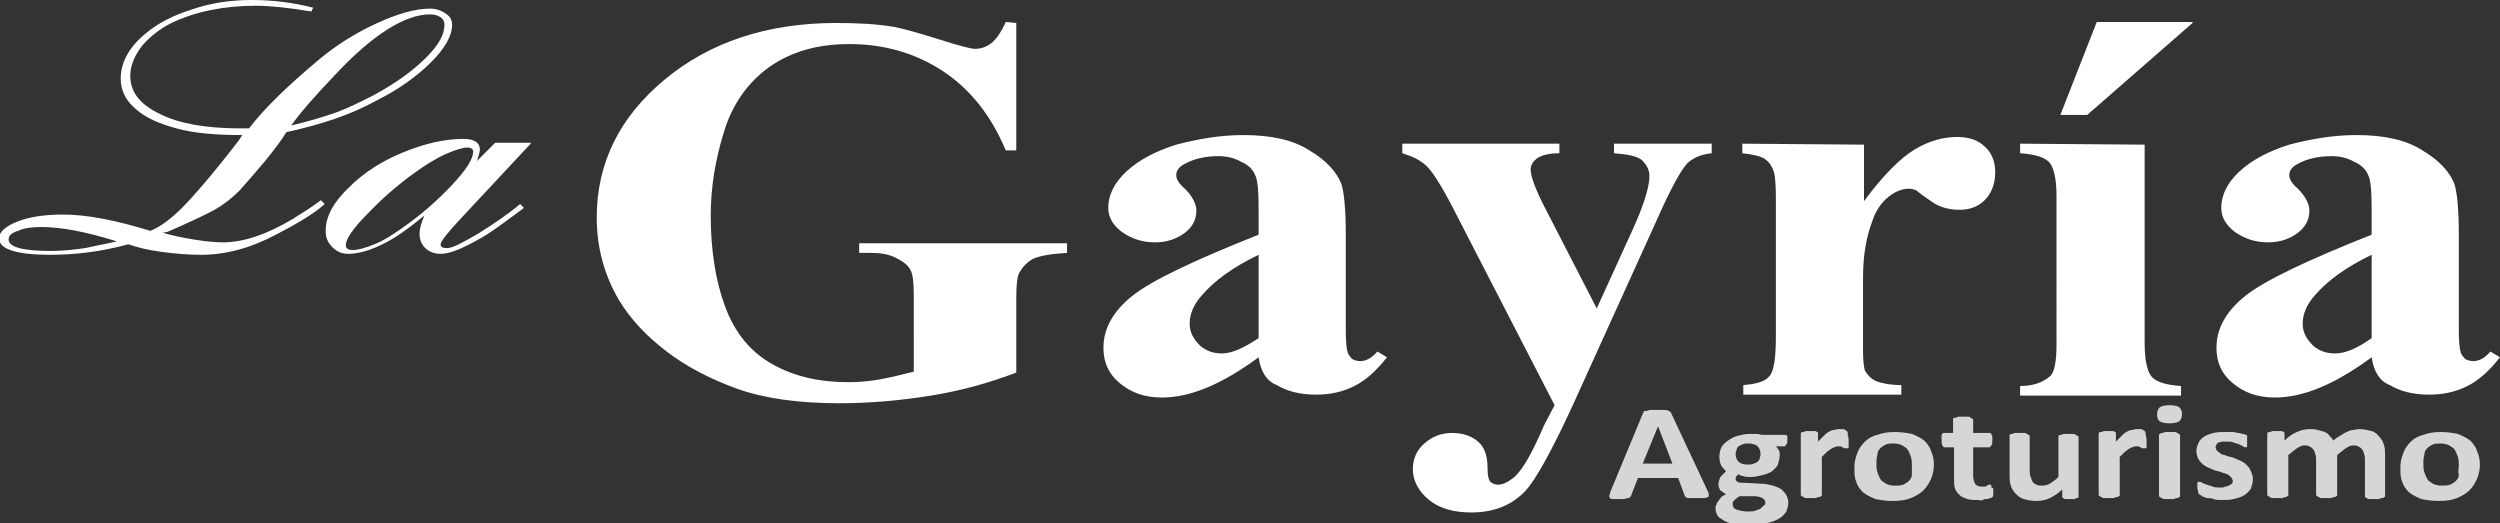
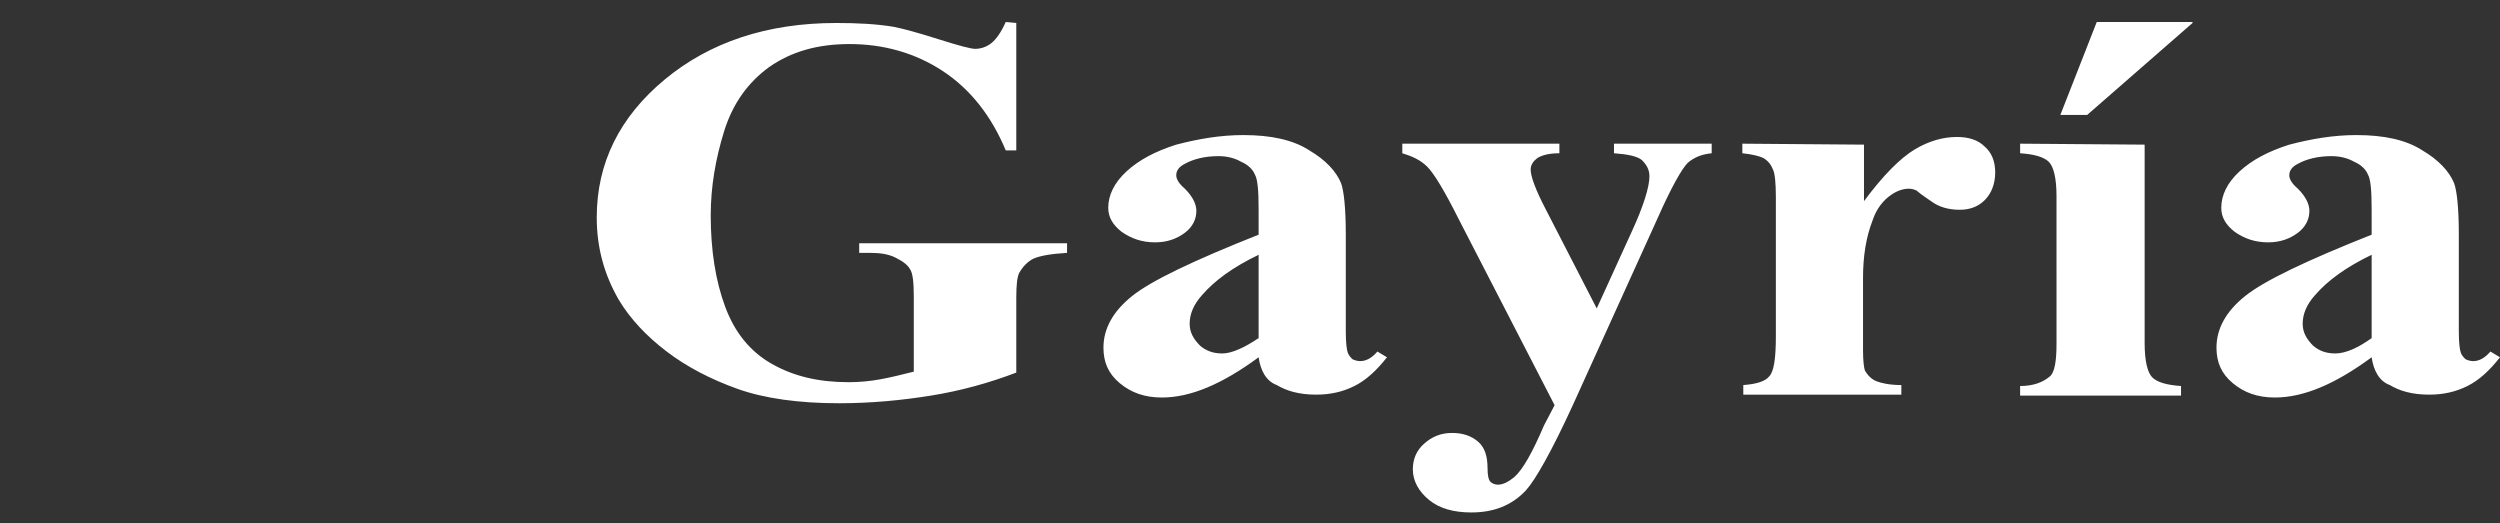
<svg xmlns="http://www.w3.org/2000/svg" id="Layer_1" x="0px" y="0px" viewBox="0 0 261 54.6" style="enable-background:new 0 0 261 54.6;" xml:space="preserve">
  <rect x="0" y="0" width="261" height="54.6" fill="#333333" stroke="none" />
  <style type="text/css">	.st0{fill:#FFFFFF;}	.st1{opacity:0.8;fill:#FFFFFF;}</style>
-   <path class="st0" d="M29.9,13.8c-0.5,0.8-1.3,1.9-2.3,3.1c-1,1.2-1.9,2.2-2.6,3c-0.8,0.8-1.7,1.5-2.6,2c-0.9,0.5-2.6,1.3-4.9,2.3 L17,24.3c1,0.3,2,0.5,3.2,0.7c1.2,0.2,2.2,0.3,3.1,0.3c2.1,0,4.5-0.8,7.2-2.4c1.1-0.7,2.1-1.3,3-2l0.4,0.4c-1.1,1-2.8,2-4.9,3.1 c-2.8,1.5-5.4,2.2-8,2.2c-1.3,0-2.6-0.1-4.1-0.3c-1.5-0.2-2.7-0.5-3.5-0.8c-2.9,0.8-5.6,1.1-8.2,1.1c-3.5,0-5.3-0.6-5.3-1.7 c0-0.7,0.7-1.3,2-1.8c1.3-0.5,2.9-0.7,4.7-0.7c2.5,0,5.5,0.6,9.1,1.7c1-0.4,2.1-1.2,3.3-2.4c1.2-1.2,3.2-3.5,5.9-7l0.4-0.6 c-2.8,0-5.1-0.2-6.9-0.7c-1.8-0.5-3.2-1.1-4.2-2c-1.1-0.9-1.6-2-1.6-3.2c0-1.7,0.9-3.3,2.6-4.7c1.3-1.1,2.9-1.9,4.8-2.5 C22,0.3,24.1,0,26.3,0c2.3,0,4.4,0.3,6.4,0.8l-0.2,0.4c-2.4-0.4-4.3-0.6-5.8-0.6c-3.3,0-6.3,0.6-8.8,1.8c-1.2,0.6-2.2,1.4-3,2.3 c-0.8,1-1.3,2.1-1.3,3.2c0,1.7,1,3,3.1,4c2,1,4.8,1.5,8.3,1.5c0.4,0,0.7,0,1,0c1.6-2.1,4-4.4,7.2-7.1c1.9-1.6,4-2.9,6.2-3.9 c2.2-1,4-1.5,5.5-1.5c0.6,0,1.2,0.2,1.6,0.5c0.5,0.3,0.7,0.7,0.7,1.2c0,1.1-0.7,2.4-2.2,3.9c-1.4,1.4-3.3,2.8-5.7,4 C36.6,12,33.5,13,29.9,13.8L29.9,13.8z M30.4,13.1c2.1-0.5,3.7-1,4.8-1.4c1.1-0.4,2.3-1,3.7-1.7c2.4-1.3,4.2-2.6,5.6-4 c1.3-1.3,1.9-2.4,1.9-3.4c0-0.3-0.1-0.6-0.4-0.8c-0.3-0.2-0.7-0.3-1.1-0.3c-2.6,0-6,2.1-10,6.4C32.9,10,31.4,11.7,30.4,13.1 L30.4,13.1z M12.2,25.2c-3.2-1-5.8-1.5-7.9-1.5c-0.9,0-1.8,0.1-2.4,0.4c-0.7,0.2-1,0.5-1,0.9c0,0.8,1.5,1.2,4.4,1.2 c1,0,2.2-0.1,3.6-0.3C10.2,25.6,11.4,25.4,12.2,25.2z M55.4,15l-7,7.5c-1.6,1.7-2.4,2.7-2.4,3c0,0.3,0.2,0.4,0.7,0.4 c0.5,0,1.5-0.5,3.2-1.5c1.6-1,3.1-2,4.4-3.1l0.4,0.4c-2,1.5-3.5,2.6-4.4,3.1c-1.9,1.1-3.3,1.7-4.3,1.7c-0.6,0-1.2-0.2-1.6-0.6 c-0.4-0.4-0.6-0.9-0.6-1.5c0-0.5,0.2-1.2,0.5-1.9c-1.2,1-2.3,1.8-3.1,2.3c-1.8,1.1-3.5,1.7-4.8,1.7c-0.7,0-1.2-0.2-1.7-0.7 c-0.5-0.5-0.7-1-0.7-1.7c0-1.5,0.8-3,2.5-4.6c1.5-1.5,3.4-2.7,5.6-3.6c2.2-0.9,4.3-1.4,6.3-1.4c1.1,0,1.7,0.4,1.7,1.1 c0,0.2-0.1,0.6-0.3,1.2l1.9-1.9H55.4z M48.8,15.4c-0.4,0-1.2,0.2-2.3,0.7c-1.1,0.5-2.2,1.2-3.3,2c-1.8,1.3-3.5,2.8-4.9,4.3 c-1.5,1.5-2.2,2.6-2.2,3.2c0,0.3,0.2,0.5,0.7,0.5c0.6,0,1.3-0.2,2.3-0.6c1-0.4,1.9-1,2.9-1.7c2-1.4,3.7-2.9,5.2-4.5 c1.5-1.6,2.2-2.7,2.2-3.5C49.4,15.6,49.2,15.4,48.8,15.4z" />
  <path class="st0" d="M106.1,2.4v13.3H105c-1.5-3.6-3.7-6.4-6.6-8.3c-2.9-1.9-6.2-2.8-9.7-2.8c-3.4,0-6.1,0.8-8.4,2.4 c-2.2,1.6-3.8,3.8-4.7,6.7c-0.9,2.9-1.4,5.8-1.4,8.8c0,3.6,0.5,6.8,1.5,9.5c1,2.7,2.6,4.7,4.9,6c2.3,1.3,4.9,1.9,8,1.9 c1.1,0,2.2-0.1,3.3-0.3c1.1-0.2,2.3-0.5,3.5-0.8V31c0-1.5-0.1-2.5-0.4-2.9c-0.2-0.4-0.7-0.8-1.5-1.2c-0.8-0.4-1.7-0.5-2.7-0.5h-1.1 v-1h21.7v1c-1.7,0.1-2.8,0.3-3.5,0.6c-0.6,0.3-1.1,0.8-1.5,1.5c-0.2,0.4-0.3,1.2-0.3,2.6v7.8c-2.9,1.1-5.8,1.9-8.9,2.4 c-3.1,0.5-6.3,0.8-9.6,0.8c-4.2,0-7.8-0.5-10.6-1.5c-2.8-1-5.3-2.3-7.4-3.9c-2.1-1.6-3.8-3.4-5-5.4c-1.5-2.6-2.3-5.4-2.3-8.6 c0-5.7,2.4-10.5,7.1-14.4c4.7-3.9,10.7-5.9,17.9-5.9c2.2,0,4.2,0.1,6,0.4c1,0.2,2.5,0.6,4.7,1.3c2.2,0.7,3.4,1,3.8,1 c0.6,0,1.2-0.2,1.7-0.6c0.5-0.4,1-1.1,1.5-2.2L106.1,2.4L106.1,2.4z M131.4,37.3c-3.8,2.8-7.1,4.2-10.1,4.2c-1.8,0-3.2-0.5-4.4-1.5 c-1.2-1-1.7-2.2-1.7-3.7c0-2,1-3.8,3-5.4c2-1.6,6.4-3.7,13.2-6.4v-2.6c0-2-0.1-3.2-0.4-3.7c-0.2-0.5-0.7-1-1.4-1.3 c-0.7-0.4-1.5-0.6-2.4-0.6c-1.4,0-2.6,0.3-3.5,0.8c-0.6,0.3-0.9,0.7-0.9,1.2c0,0.4,0.3,0.9,0.9,1.4c0.8,0.8,1.2,1.6,1.2,2.3 c0,0.9-0.4,1.7-1.2,2.3c-0.8,0.6-1.8,1-3.1,1c-1.4,0-2.5-0.4-3.5-1.1c-0.9-0.7-1.4-1.5-1.4-2.5c0-1.3,0.6-2.6,1.9-3.8 c1.3-1.2,3-2.1,5.2-2.8c2.3-0.6,4.6-1,7-1c2.9,0,5.2,0.5,6.9,1.6c1.7,1,2.8,2.2,3.3,3.4c0.3,0.8,0.5,2.6,0.5,5.4v10.1 c0,1.2,0.1,1.9,0.2,2.2c0.1,0.3,0.3,0.5,0.5,0.7c0.2,0.1,0.5,0.2,0.8,0.2c0.6,0,1.2-0.3,1.8-1l1,0.6c-1.1,1.4-2.2,2.4-3.4,3 c-1.2,0.6-2.5,0.9-4,0.9c-1.8,0-3.1-0.4-4.1-1C132.2,39.8,131.6,38.7,131.4,37.3L131.4,37.3z M131.4,35.3v-8.7 c-2.7,1.3-4.6,2.7-5.9,4.2c-0.9,1-1.3,2-1.3,3c0,0.9,0.4,1.6,1.1,2.3c0.6,0.5,1.3,0.8,2.3,0.8C128.6,36.9,129.9,36.3,131.4,35.3 L131.4,35.3z M162.3,42.3l-10-19.4c-1.5-3-2.6-4.8-3.3-5.5c-0.7-0.7-1.6-1.1-2.6-1.4v-1h16.4v1c-1.1,0-1.8,0.2-2.3,0.5 c-0.4,0.3-0.7,0.7-0.7,1.2c0,0.7,0.5,2.1,1.6,4.2l5.3,10.3l3.6-7.9c1.3-2.8,1.9-4.8,1.9-5.9c0-0.7-0.3-1.2-0.8-1.7 c-0.5-0.4-1.5-0.6-2.9-0.7v-1h10.2v1c-1,0.1-1.8,0.4-2.5,1c-0.6,0.6-1.7,2.5-3.2,5.9l-8.8,19.4c-2.2,4.8-3.9,7.8-4.9,8.9 c-1.5,1.6-3.4,2.3-5.7,2.3c-1.8,0-3.3-0.4-4.4-1.3c-1.1-0.9-1.7-2-1.7-3.2c0-1.1,0.4-2,1.2-2.7c0.8-0.7,1.7-1.1,2.9-1.1 c1.1,0,2,0.3,2.7,0.9c0.7,0.6,1,1.5,1,2.8c0,0.7,0.1,1.2,0.3,1.4c0.2,0.2,0.5,0.3,0.8,0.3c0.5,0,1.1-0.3,1.7-0.8 c0.9-0.8,1.9-2.6,3.1-5.4L162.3,42.3L162.3,42.3z M194.6,15.1l0,5.9c2-2.7,3.8-4.5,5.3-5.4c1.5-0.9,3-1.3,4.4-1.3 c1.2,0,2.2,0.3,2.9,1c0.7,0.6,1.1,1.5,1.1,2.7c0,1.2-0.4,2.2-1.1,2.9c-0.7,0.7-1.6,1-2.6,1c-1.2,0-2.2-0.3-3-0.9 c-0.9-0.6-1.4-1-1.5-1.1c-0.2-0.1-0.5-0.2-0.8-0.2c-0.6,0-1.2,0.2-1.8,0.6c-0.9,0.6-1.6,1.5-2,2.7c-0.7,1.8-1,3.8-1,6l0,6v1.6 c0,1.1,0.1,1.8,0.2,2.1c0.3,0.5,0.7,0.9,1.2,1.1c0.5,0.2,1.4,0.4,2.6,0.4v1H182v-1c1.4-0.1,2.3-0.4,2.7-0.9c0.5-0.5,0.7-1.9,0.7-4.2 V20.6c0-1.5-0.1-2.5-0.3-2.9c-0.2-0.5-0.5-0.9-1-1.2c-0.4-0.2-1.2-0.4-2.2-0.5v-1L194.6,15.1L194.6,15.1z M223.9,15.1v20.7 c0,1.9,0.3,3.1,0.8,3.6c0.5,0.5,1.5,0.8,3,0.9v1h-16.8v-1c1.4,0,2.4-0.4,3.1-1c0.5-0.4,0.7-1.6,0.7-3.4V20.5c0-1.9-0.3-3.1-0.8-3.6 c-0.5-0.5-1.5-0.8-3-0.9v-1L223.9,15.1L223.9,15.1z M228.9,2.4L217.9,12h-2.8l3.8-9.7H228.9z M247.6,37.3c-3.8,2.8-7.1,4.2-10.1,4.2 c-1.8,0-3.2-0.5-4.4-1.5c-1.2-1-1.7-2.2-1.7-3.7c0-2,1-3.8,3-5.4c2-1.6,6.4-3.7,13.2-6.4v-2.6c0-2-0.1-3.2-0.4-3.7 c-0.2-0.5-0.7-1-1.4-1.3c-0.7-0.4-1.5-0.6-2.4-0.6c-1.4,0-2.6,0.3-3.5,0.8c-0.6,0.3-0.9,0.7-0.9,1.2c0,0.4,0.3,0.9,0.9,1.4 c0.8,0.8,1.2,1.6,1.2,2.3c0,0.9-0.4,1.7-1.2,2.3c-0.8,0.6-1.8,1-3.1,1c-1.4,0-2.5-0.4-3.5-1.1c-0.9-0.7-1.4-1.5-1.4-2.5 c0-1.3,0.6-2.6,1.9-3.8c1.3-1.2,3-2.1,5.2-2.8c2.3-0.6,4.6-1,7-1c2.9,0,5.2,0.5,6.9,1.6c1.7,1,2.8,2.2,3.3,3.4 c0.3,0.8,0.5,2.6,0.5,5.4v10.1c0,1.2,0.1,1.9,0.2,2.2c0.1,0.3,0.3,0.5,0.5,0.7c0.2,0.1,0.5,0.2,0.8,0.2c0.6,0,1.2-0.3,1.8-1l1,0.6 c-1.1,1.4-2.2,2.4-3.4,3c-1.2,0.6-2.5,0.9-4,0.9c-1.8,0-3.1-0.4-4.1-1C248.4,39.8,247.8,38.7,247.6,37.3L247.6,37.3z M247.6,35.3 v-8.7c-2.7,1.3-4.6,2.7-5.9,4.2c-0.9,1-1.3,2-1.3,3c0,0.9,0.4,1.6,1.1,2.3c0.6,0.5,1.3,0.8,2.3,0.8 C244.9,36.9,246.2,36.3,247.6,35.3L247.6,35.3z" />
-   <path class="st1" d="M178.3,51.3c0.1,0.2,0.1,0.3,0.1,0.4c0,0.1,0,0.2-0.1,0.2c-0.1,0-0.2,0.1-0.3,0.1c-0.2,0-0.4,0-0.7,0 c-0.3,0-0.5,0-0.7,0c-0.2,0-0.3,0-0.4,0c-0.1,0-0.1-0.1-0.2-0.1c0,0-0.1-0.1-0.1-0.1l-0.7-1.9h-4.2l-0.7,1.8c0,0.1-0.1,0.1-0.1,0.2 c0,0-0.1,0.1-0.2,0.1c-0.1,0-0.2,0-0.4,0.1c-0.2,0-0.4,0-0.6,0c-0.3,0-0.5,0-0.6,0c-0.1,0-0.3,0-0.3-0.1c-0.1-0.1-0.1-0.1-0.1-0.2 c0-0.1,0.1-0.2,0.1-0.4l3.4-8.2c0-0.1,0.1-0.1,0.1-0.2c0-0.1,0.1-0.1,0.2-0.1c0.1,0,0.2,0,0.4-0.1c0.2,0,0.4,0,0.7,0 c0.3,0,0.6,0,0.8,0c0.2,0,0.4,0,0.5,0.1c0.1,0,0.2,0.1,0.2,0.1c0,0.1,0.1,0.1,0.1,0.2L178.3,51.3L178.3,51.3z M173.1,44.5 L173.1,44.5l-1.6,3.9h3.1L173.1,44.5z M186.6,45.9c0,0.2,0,0.4-0.1,0.5c-0.1,0.1-0.1,0.2-0.2,0.2h-0.9c0.1,0.1,0.2,0.2,0.3,0.4 c0.1,0.1,0.1,0.3,0.1,0.5c0,0.4-0.1,0.7-0.2,1c-0.1,0.3-0.4,0.5-0.6,0.7c-0.3,0.2-0.6,0.3-1,0.4c-0.4,0.1-0.8,0.2-1.3,0.2 c-0.2,0-0.5,0-0.7-0.1c-0.2,0-0.4-0.1-0.5-0.2c-0.1,0.1-0.1,0.1-0.2,0.2c-0.1,0.1-0.1,0.2-0.1,0.3c0,0.1,0.1,0.3,0.2,0.3 c0.1,0.1,0.3,0.1,0.6,0.1l1.9,0.1c0.4,0,0.8,0.1,1.2,0.2c0.3,0.1,0.6,0.2,0.9,0.4c0.2,0.2,0.4,0.4,0.5,0.6c0.1,0.2,0.2,0.5,0.2,0.8 c0,0.3-0.1,0.6-0.2,0.9c-0.2,0.3-0.4,0.5-0.7,0.7c-0.3,0.2-0.8,0.4-1.3,0.5c-0.5,0.1-1.1,0.2-1.8,0.2c-0.7,0-1.2,0-1.7-0.1 c-0.5-0.1-0.8-0.2-1.1-0.4c-0.3-0.2-0.5-0.3-0.6-0.5c-0.1-0.2-0.2-0.4-0.2-0.7c0-0.2,0-0.3,0.1-0.4c0-0.1,0.1-0.3,0.2-0.4 c0.1-0.1,0.2-0.3,0.3-0.4c0.1-0.1,0.3-0.2,0.5-0.3c-0.2-0.1-0.4-0.3-0.6-0.4c-0.1-0.2-0.2-0.4-0.2-0.6c0-0.3,0.1-0.5,0.2-0.8 c0.2-0.2,0.4-0.4,0.6-0.6c-0.2-0.2-0.4-0.4-0.5-0.6c-0.1-0.2-0.2-0.5-0.2-0.9c0-0.4,0.1-0.7,0.2-1c0.2-0.3,0.4-0.5,0.7-0.7 c0.3-0.2,0.6-0.4,1-0.5c0.4-0.1,0.8-0.2,1.3-0.2c0.2,0,0.5,0,0.7,0c0.2,0,0.4,0.1,0.6,0.1h2.4c0.1,0,0.2,0.1,0.2,0.2 C186.6,45.4,186.6,45.6,186.6,45.9L186.6,45.9z M183.8,47.4c0-0.3-0.1-0.6-0.3-0.8c-0.2-0.2-0.6-0.3-1-0.3c-0.2,0-0.4,0-0.6,0.1 c-0.2,0.1-0.3,0.1-0.4,0.2c-0.1,0.1-0.2,0.2-0.2,0.4c-0.1,0.1-0.1,0.3-0.1,0.4c0,0.3,0.1,0.6,0.3,0.8c0.2,0.2,0.5,0.3,1,0.3 c0.2,0,0.4,0,0.6-0.1c0.2-0.1,0.3-0.1,0.4-0.2c0.1-0.1,0.2-0.2,0.2-0.3C183.8,47.6,183.8,47.5,183.8,47.4L183.8,47.4z M184.3,52.5 c0-0.2-0.1-0.4-0.3-0.5c-0.2-0.1-0.5-0.2-0.9-0.2l-1.5,0c-0.1,0.1-0.3,0.2-0.4,0.3c-0.1,0.1-0.2,0.2-0.2,0.2 c-0.1,0.1-0.1,0.1-0.1,0.2c0,0.1,0,0.1,0,0.2c0,0.2,0.1,0.4,0.4,0.5c0.3,0.1,0.7,0.2,1.2,0.2c0.3,0,0.6,0,0.8-0.1 c0.2-0.1,0.4-0.1,0.5-0.2c0.1-0.1,0.2-0.2,0.3-0.3C184.3,52.7,184.3,52.6,184.3,52.5z M193,46c0,0.2,0,0.3,0,0.4c0,0.1,0,0.2,0,0.3 c0,0.1-0.1,0.1-0.1,0.1c0,0-0.1,0-0.1,0c0,0-0.1,0-0.2,0c-0.1,0-0.1,0-0.2-0.1c-0.1,0-0.1,0-0.2-0.1c-0.1,0-0.2,0-0.3,0 c-0.1,0-0.2,0-0.4,0.1c-0.1,0-0.2,0.1-0.4,0.2c-0.1,0.1-0.3,0.2-0.4,0.3c-0.1,0.1-0.3,0.3-0.5,0.5v4c0,0,0,0.1-0.1,0.1 c0,0-0.1,0.1-0.2,0.1c-0.1,0-0.2,0-0.3,0.1c-0.1,0-0.3,0-0.5,0c-0.2,0-0.4,0-0.5,0c-0.1,0-0.2,0-0.3-0.1c-0.1,0-0.1-0.1-0.2-0.1 c0,0-0.1-0.1-0.1-0.1v-6.4c0,0,0-0.1,0-0.1c0,0,0.1-0.1,0.2-0.1c0.1,0,0.2,0,0.3-0.1c0.1,0,0.3,0,0.4,0c0.2,0,0.3,0,0.5,0 c0.1,0,0.2,0,0.3,0.1c0.1,0,0.1,0.1,0.1,0.1c0,0,0,0.1,0,0.1v0.8c0.2-0.2,0.4-0.4,0.6-0.6c0.2-0.2,0.3-0.3,0.5-0.4 c0.2-0.1,0.3-0.2,0.5-0.2c0.2,0,0.3-0.1,0.5-0.1c0.1,0,0.2,0,0.2,0c0.1,0,0.2,0,0.3,0s0.2,0,0.2,0.1c0.1,0,0.1,0,0.2,0.1 c0,0,0.1,0.1,0.1,0.1c0,0,0,0.1,0,0.1c0,0,0,0.1,0,0.2C193,45.7,193,45.8,193,46L193,46z M201.9,48.5c0,0.5-0.1,1-0.3,1.5 c-0.2,0.4-0.4,0.8-0.8,1.2c-0.3,0.3-0.8,0.6-1.3,0.8c-0.5,0.2-1.1,0.3-1.9,0.3c-0.7,0-1.3-0.1-1.8-0.2c-0.5-0.2-0.9-0.4-1.3-0.7 c-0.3-0.3-0.6-0.7-0.7-1.1c-0.2-0.4-0.2-0.9-0.2-1.5c0-0.5,0.1-1,0.3-1.5c0.2-0.5,0.4-0.8,0.8-1.2c0.3-0.3,0.8-0.6,1.3-0.7 c0.5-0.2,1.1-0.3,1.8-0.3c0.7,0,1.3,0.1,1.8,0.2c0.5,0.2,0.9,0.4,1.3,0.7c0.3,0.3,0.6,0.7,0.7,1.1C201.8,47.5,201.9,48,201.9,48.5 L201.9,48.5z M199.6,48.6c0-0.3,0-0.6-0.1-0.9c-0.1-0.3-0.2-0.5-0.3-0.7c-0.1-0.2-0.3-0.3-0.6-0.5c-0.2-0.1-0.5-0.2-0.9-0.2 c-0.3,0-0.6,0-0.8,0.1c-0.2,0.1-0.4,0.2-0.6,0.4c-0.2,0.2-0.3,0.4-0.3,0.7c-0.1,0.3-0.1,0.6-0.1,0.9c0,0.3,0,0.6,0.1,0.9 c0.1,0.3,0.2,0.5,0.3,0.7c0.1,0.2,0.3,0.3,0.6,0.5c0.2,0.1,0.5,0.2,0.9,0.2c0.3,0,0.6,0,0.9-0.1c0.2-0.1,0.4-0.2,0.6-0.4 c0.2-0.2,0.3-0.4,0.3-0.7C199.6,49.2,199.6,48.9,199.6,48.6L199.6,48.6z M208.1,51.2c0,0.2,0,0.4,0,0.5c0,0.1-0.1,0.2-0.1,0.2 c0,0-0.1,0.1-0.2,0.1c-0.1,0-0.2,0.1-0.4,0.1c-0.1,0-0.3,0-0.4,0.1s-0.3,0-0.5,0c-0.4,0-0.8,0-1.1-0.1c-0.3-0.1-0.6-0.2-0.8-0.4 c-0.2-0.2-0.4-0.4-0.5-0.7c-0.1-0.3-0.1-0.6-0.1-1v-3.3H203c-0.1,0-0.2-0.1-0.2-0.2c-0.1-0.1-0.1-0.3-0.1-0.6c0-0.1,0-0.3,0-0.4 c0-0.1,0-0.2,0.1-0.2c0-0.1,0.1-0.1,0.1-0.1c0,0,0.1,0,0.1,0h0.9v-1.4c0,0,0-0.1,0-0.1c0,0,0.1-0.1,0.2-0.1c0.1,0,0.2,0,0.3-0.1 c0.1,0,0.3,0,0.5,0c0.2,0,0.4,0,0.5,0c0.1,0,0.3,0,0.3,0.1c0.1,0,0.1,0.1,0.2,0.1c0,0,0.1,0.1,0.1,0.1v1.4h1.7c0.1,0,0.1,0,0.1,0 c0,0,0.1,0.1,0.1,0.1c0,0.1,0,0.1,0.1,0.2c0,0.1,0,0.2,0,0.4c0,0.3,0,0.5-0.1,0.6c-0.1,0.1-0.1,0.2-0.2,0.2h-1.7v3 c0,0.3,0.1,0.6,0.2,0.8c0.1,0.2,0.4,0.3,0.7,0.3c0.1,0,0.2,0,0.3,0c0.1,0,0.2,0,0.2-0.1c0.1,0,0.1,0,0.2-0.1c0,0,0.1,0,0.1,0 c0,0,0.1,0,0.1,0c0,0,0.1,0,0.1,0.1c0,0,0,0.1,0,0.2C208.1,50.9,208.1,51,208.1,51.2L208.1,51.2z M217,51.8c0,0,0,0.1,0,0.1 c0,0-0.1,0.1-0.1,0.1c-0.1,0-0.2,0-0.3,0.1c-0.1,0-0.3,0-0.4,0c-0.2,0-0.3,0-0.5,0c-0.1,0-0.2,0-0.3-0.1c-0.1,0-0.1-0.1-0.1-0.1 c0,0,0-0.1,0-0.1v-0.7c-0.4,0.4-0.9,0.7-1.3,0.9c-0.4,0.2-0.9,0.3-1.4,0.3c-0.5,0-1-0.1-1.3-0.2c-0.4-0.1-0.6-0.3-0.9-0.6 c-0.2-0.2-0.4-0.5-0.5-0.9c-0.1-0.3-0.1-0.7-0.1-1.2v-3.9c0,0,0-0.1,0-0.1c0,0,0.1-0.1,0.2-0.1c0.1,0,0.2,0,0.3-0.1 c0.1,0,0.3,0,0.5,0c0.2,0,0.4,0,0.5,0c0.1,0,0.2,0,0.3,0.1c0.1,0,0.1,0.1,0.2,0.1c0,0,0.1,0.1,0.1,0.1V49c0,0.3,0,0.6,0.1,0.8 c0.1,0.2,0.1,0.3,0.2,0.5c0.1,0.1,0.2,0.2,0.4,0.3c0.2,0.1,0.4,0.1,0.6,0.1c0.3,0,0.6-0.1,0.8-0.2c0.3-0.2,0.6-0.4,0.9-0.7v-4.2 c0,0,0-0.1,0-0.1c0,0,0.1-0.1,0.2-0.1c0.1,0,0.2,0,0.3-0.1c0.1,0,0.3,0,0.5,0c0.2,0,0.4,0,0.5,0c0.1,0,0.2,0,0.3,0.1 c0.1,0,0.1,0.1,0.2,0.1c0,0,0.1,0.1,0.1,0.1V51.8L217,51.8z M224.1,46c0,0.2,0,0.3,0,0.4c0,0.1,0,0.2,0,0.3c0,0.1-0.1,0.1-0.1,0.1 c0,0-0.1,0-0.1,0c0,0-0.1,0-0.2,0c-0.1,0-0.1,0-0.2-0.1c-0.1,0-0.1,0-0.2-0.1c-0.1,0-0.2,0-0.3,0c-0.1,0-0.2,0-0.4,0.1 c-0.1,0-0.2,0.1-0.4,0.2c-0.1,0.1-0.3,0.2-0.4,0.3c-0.1,0.1-0.3,0.3-0.5,0.5v4c0,0,0,0.1-0.1,0.1c0,0-0.1,0.1-0.2,0.1 c-0.1,0-0.2,0-0.3,0.1c-0.1,0-0.3,0-0.5,0c-0.2,0-0.4,0-0.5,0c-0.1,0-0.2,0-0.3-0.1c-0.1,0-0.1-0.1-0.2-0.1c0,0-0.1-0.1-0.1-0.1 v-6.4c0,0,0-0.1,0-0.1c0,0,0.1-0.1,0.2-0.1c0.1,0,0.2,0,0.3-0.1c0.1,0,0.3,0,0.4,0c0.2,0,0.3,0,0.5,0c0.1,0,0.2,0,0.3,0.1 c0.1,0,0.1,0.1,0.1,0.1c0,0,0,0.1,0,0.1v0.8c0.2-0.2,0.4-0.4,0.6-0.6c0.2-0.2,0.3-0.3,0.5-0.4c0.2-0.1,0.3-0.2,0.5-0.2 c0.2,0,0.3-0.1,0.5-0.1c0.1,0,0.2,0,0.2,0c0.1,0,0.2,0,0.3,0c0.1,0,0.2,0,0.2,0.1c0.1,0,0.1,0,0.2,0.1c0,0,0.1,0.1,0.1,0.1 c0,0,0,0.1,0,0.1c0,0,0,0.1,0,0.2C224.1,45.7,224.1,45.8,224.1,46L224.1,46z M227.6,51.8c0,0,0,0.1-0.1,0.1c0,0-0.1,0.1-0.2,0.1 c-0.1,0-0.2,0-0.3,0.1c-0.1,0-0.3,0-0.5,0c-0.2,0-0.4,0-0.5,0c-0.1,0-0.2,0-0.3-0.1c-0.1,0-0.1-0.1-0.2-0.1c0,0-0.1-0.1-0.1-0.1 v-6.4c0,0,0-0.1,0.1-0.1c0,0,0.1-0.1,0.2-0.1c0.1,0,0.2,0,0.3-0.1c0.1,0,0.3,0,0.5,0c0.2,0,0.4,0,0.5,0c0.1,0,0.2,0,0.3,0.1 c0.1,0,0.1,0.1,0.2,0.1c0,0,0.1,0.1,0.1,0.1V51.8z M227.8,43.2c0,0.4-0.1,0.6-0.3,0.8c-0.2,0.1-0.5,0.2-1,0.2c-0.5,0-0.8-0.1-1-0.2 c-0.2-0.1-0.3-0.4-0.3-0.7c0-0.4,0.1-0.6,0.3-0.8c0.2-0.1,0.5-0.2,1-0.2c0.5,0,0.8,0.1,1,0.2C227.7,42.7,227.8,42.9,227.8,43.2 L227.8,43.2z M235.2,50c0,0.4-0.1,0.7-0.2,1c-0.2,0.3-0.4,0.5-0.7,0.7c-0.3,0.2-0.7,0.3-1.1,0.4c-0.4,0.1-0.8,0.1-1.3,0.1 c-0.3,0-0.6,0-0.8-0.1s-0.5-0.1-0.7-0.1c-0.2-0.1-0.4-0.1-0.5-0.2c-0.1-0.1-0.2-0.1-0.3-0.2c-0.1-0.1-0.1-0.1-0.1-0.2 c0-0.1-0.1-0.3-0.1-0.5c0-0.1,0-0.2,0-0.3c0-0.1,0-0.2,0-0.2c0,0,0.1-0.1,0.1-0.1c0,0,0.1,0,0.1,0c0.1,0,0.2,0,0.3,0.1 c0.1,0.1,0.3,0.1,0.5,0.2c0.2,0.1,0.4,0.1,0.6,0.2c0.2,0.1,0.5,0.1,0.8,0.1c0.2,0,0.4,0,0.5-0.1c0.2,0,0.3-0.1,0.4-0.1 c0.1-0.1,0.2-0.1,0.3-0.2c0.1-0.1,0.1-0.2,0.1-0.3c0-0.1-0.1-0.3-0.2-0.4c-0.1-0.1-0.2-0.2-0.4-0.3c-0.2-0.1-0.4-0.1-0.6-0.2 c-0.2-0.1-0.4-0.1-0.7-0.2c-0.2-0.1-0.5-0.2-0.7-0.3c-0.2-0.1-0.4-0.2-0.6-0.4c-0.2-0.2-0.3-0.3-0.4-0.5c-0.1-0.2-0.2-0.5-0.2-0.8 c0-0.3,0.1-0.6,0.2-0.8c0.1-0.3,0.3-0.5,0.6-0.7c0.3-0.2,0.6-0.3,1-0.4c0.4-0.1,0.8-0.1,1.3-0.1c0.2,0,0.5,0,0.7,0 c0.2,0,0.4,0.1,0.6,0.1c0.2,0,0.3,0.1,0.5,0.1c0.1,0,0.2,0.1,0.3,0.1c0.1,0,0.1,0.1,0.1,0.1c0,0,0,0.1,0,0.1c0,0,0,0.1,0,0.2 c0,0.1,0,0.2,0,0.3c0,0.1,0,0.2,0,0.3c0,0.1,0,0.1,0,0.2c0,0,0,0.1-0.1,0.1c0,0-0.1,0-0.1,0c-0.1,0-0.1,0-0.2-0.1 c-0.1,0-0.2-0.1-0.4-0.2c-0.2-0.1-0.4-0.1-0.6-0.2c-0.2-0.1-0.5-0.1-0.7-0.1c-0.2,0-0.4,0-0.5,0c-0.1,0-0.3,0.1-0.4,0.1 c-0.1,0.1-0.2,0.1-0.2,0.2c0,0.1-0.1,0.2-0.1,0.3c0,0.1,0.1,0.3,0.2,0.4c0.1,0.1,0.3,0.2,0.4,0.3c0.2,0.1,0.4,0.1,0.6,0.2 c0.2,0.1,0.5,0.1,0.7,0.2c0.2,0.1,0.5,0.2,0.7,0.3c0.2,0.1,0.4,0.2,0.6,0.4c0.2,0.2,0.3,0.3,0.4,0.5C235.1,49.4,235.2,49.7,235.2,50 L235.2,50z M249,51.8c0,0,0,0.1-0.1,0.1c0,0-0.1,0.1-0.2,0.1c-0.1,0-0.2,0-0.3,0.1c-0.1,0-0.3,0-0.5,0c-0.2,0-0.4,0-0.5,0 c-0.1,0-0.2,0-0.3-0.1c-0.1,0-0.1-0.1-0.2-0.1c0,0,0-0.1,0-0.1V48c0-0.2,0-0.4-0.1-0.6c0-0.2-0.1-0.3-0.2-0.5 c-0.1-0.1-0.2-0.2-0.4-0.3c-0.2-0.1-0.3-0.1-0.5-0.1c-0.3,0-0.5,0.1-0.8,0.3c-0.3,0.2-0.5,0.4-0.9,0.7v4.2c0,0,0,0.1-0.1,0.1 c0,0-0.1,0.1-0.2,0.1c-0.1,0-0.2,0-0.3,0.1c-0.1,0-0.3,0-0.5,0c-0.2,0-0.4,0-0.5,0c-0.1,0-0.2,0-0.3-0.1c-0.1,0-0.1-0.1-0.2-0.1 c0,0-0.1-0.1-0.1-0.1V48c0-0.2,0-0.4-0.1-0.6c0-0.2-0.1-0.3-0.2-0.5c-0.1-0.1-0.2-0.2-0.4-0.3c-0.2-0.1-0.3-0.1-0.5-0.1 c-0.3,0-0.5,0.1-0.8,0.3c-0.3,0.2-0.5,0.4-0.9,0.7v4.2c0,0,0,0.1-0.1,0.1c0,0-0.1,0.1-0.2,0.1c-0.1,0-0.2,0-0.3,0.1 c-0.1,0-0.3,0-0.5,0c-0.2,0-0.4,0-0.5,0c-0.1,0-0.2,0-0.3-0.1c-0.1,0-0.1-0.1-0.2-0.1c0,0-0.1-0.1-0.1-0.1v-6.4c0,0,0-0.1,0-0.1 c0,0,0.1-0.1,0.2-0.1c0.1,0,0.2,0,0.3-0.1c0.1,0,0.3,0,0.4,0c0.2,0,0.3,0,0.5,0c0.1,0,0.2,0,0.3,0.1c0.1,0,0.1,0.1,0.1,0.1 s0,0.1,0,0.1v0.7c0.4-0.4,0.8-0.7,1.3-0.9c0.4-0.2,0.9-0.3,1.3-0.3c0.3,0,0.6,0,0.9,0.1c0.3,0.1,0.5,0.1,0.7,0.2 c0.2,0.1,0.4,0.2,0.5,0.4c0.1,0.1,0.3,0.3,0.4,0.5c0.2-0.2,0.5-0.4,0.7-0.5c0.2-0.1,0.4-0.3,0.7-0.4c0.2-0.1,0.4-0.2,0.6-0.2 c0.2,0,0.4-0.1,0.7-0.1c0.5,0,0.9,0.1,1.3,0.2c0.3,0.1,0.6,0.3,0.8,0.6c0.2,0.2,0.4,0.5,0.5,0.9c0.1,0.3,0.1,0.7,0.1,1L249,51.8 L249,51.8z M258.9,48.5c0,0.5-0.1,1-0.3,1.5c-0.2,0.4-0.4,0.8-0.8,1.2c-0.3,0.3-0.8,0.6-1.3,0.8c-0.5,0.2-1.1,0.3-1.9,0.3 c-0.7,0-1.3-0.1-1.8-0.2c-0.5-0.2-0.9-0.4-1.3-0.7c-0.3-0.3-0.6-0.7-0.7-1.1c-0.2-0.4-0.2-0.9-0.2-1.5c0-0.5,0.1-1,0.3-1.5 c0.2-0.5,0.4-0.8,0.8-1.2c0.3-0.3,0.8-0.6,1.3-0.7c0.5-0.2,1.1-0.3,1.8-0.3c0.7,0,1.3,0.1,1.8,0.2c0.5,0.2,0.9,0.4,1.3,0.7 c0.3,0.3,0.6,0.7,0.7,1.1C258.8,47.5,258.9,48,258.9,48.5L258.9,48.5z M256.7,48.6c0-0.3,0-0.6-0.1-0.9c-0.1-0.3-0.2-0.5-0.3-0.7 c-0.1-0.2-0.3-0.3-0.6-0.5c-0.2-0.1-0.5-0.2-0.9-0.2c-0.3,0-0.6,0-0.8,0.1c-0.2,0.1-0.4,0.2-0.6,0.4c-0.2,0.2-0.3,0.4-0.3,0.7 c-0.1,0.3-0.1,0.6-0.1,0.9c0,0.3,0,0.6,0.1,0.9c0.1,0.3,0.2,0.5,0.3,0.7c0.1,0.2,0.3,0.3,0.6,0.5c0.2,0.1,0.5,0.2,0.9,0.2 c0.3,0,0.6,0,0.9-0.1c0.2-0.1,0.4-0.2,0.6-0.4c0.2-0.2,0.3-0.4,0.3-0.7C256.6,49.2,256.7,48.9,256.7,48.6L256.7,48.6z" />
</svg>